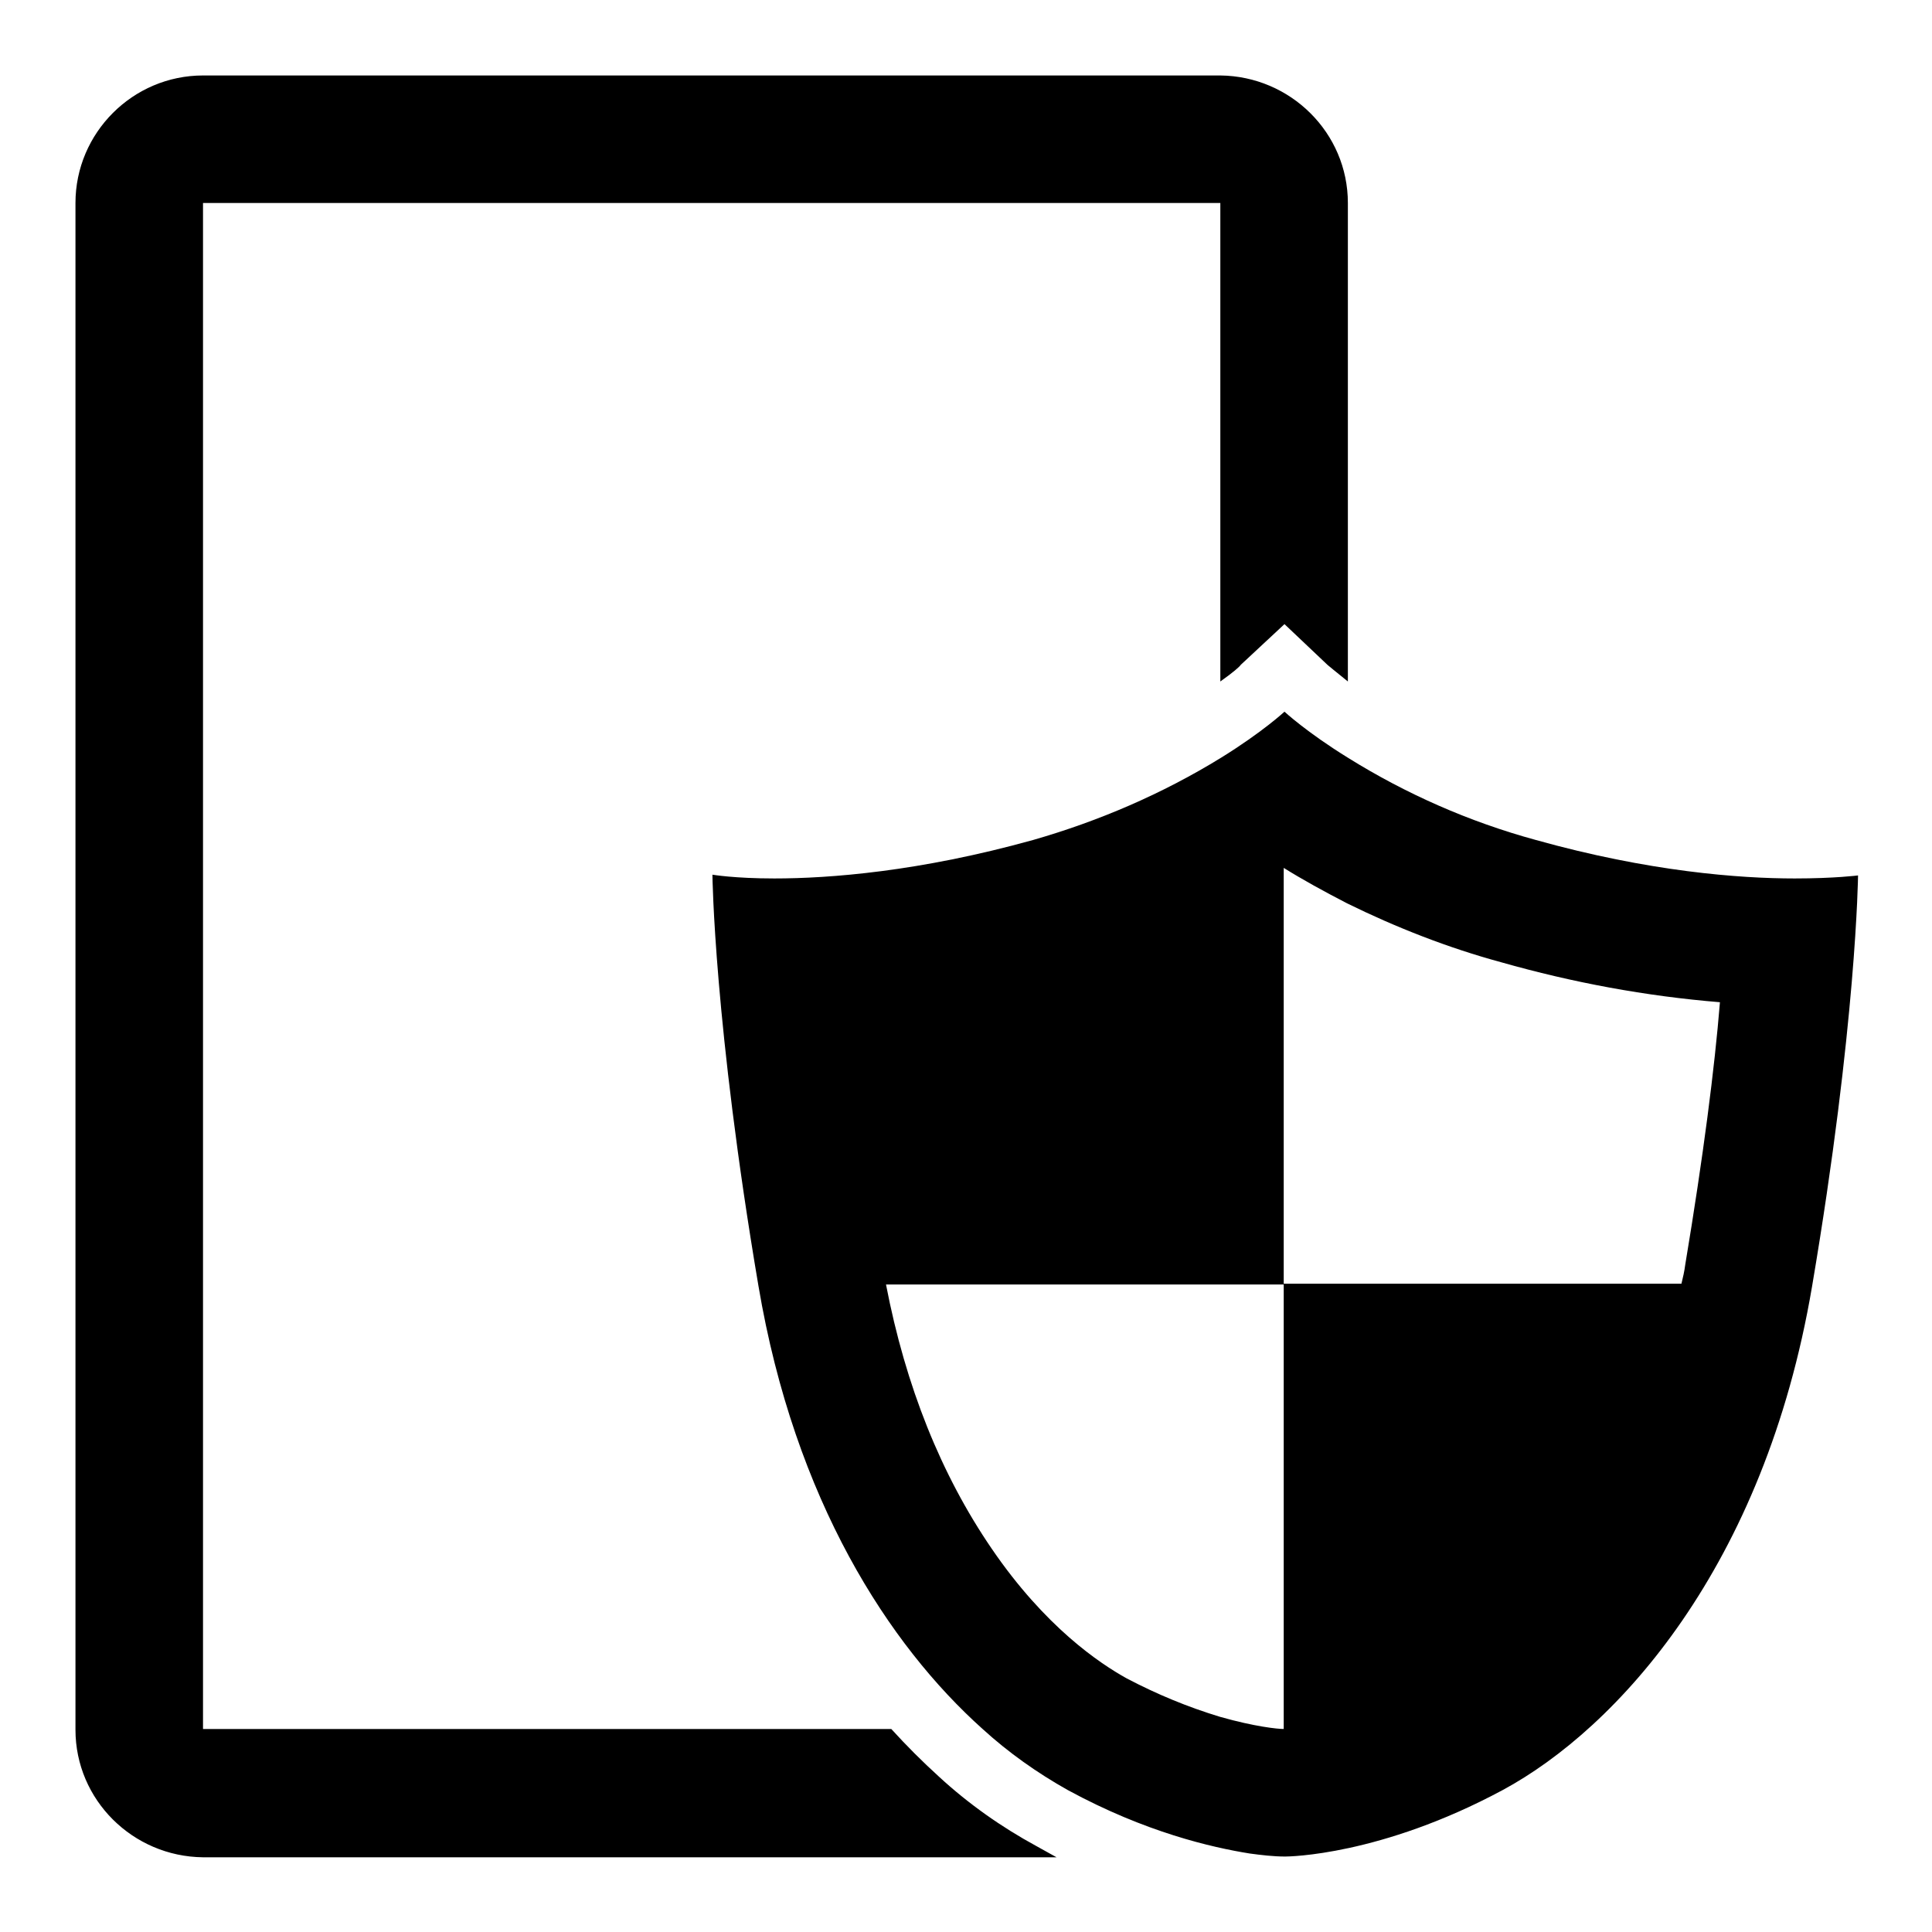
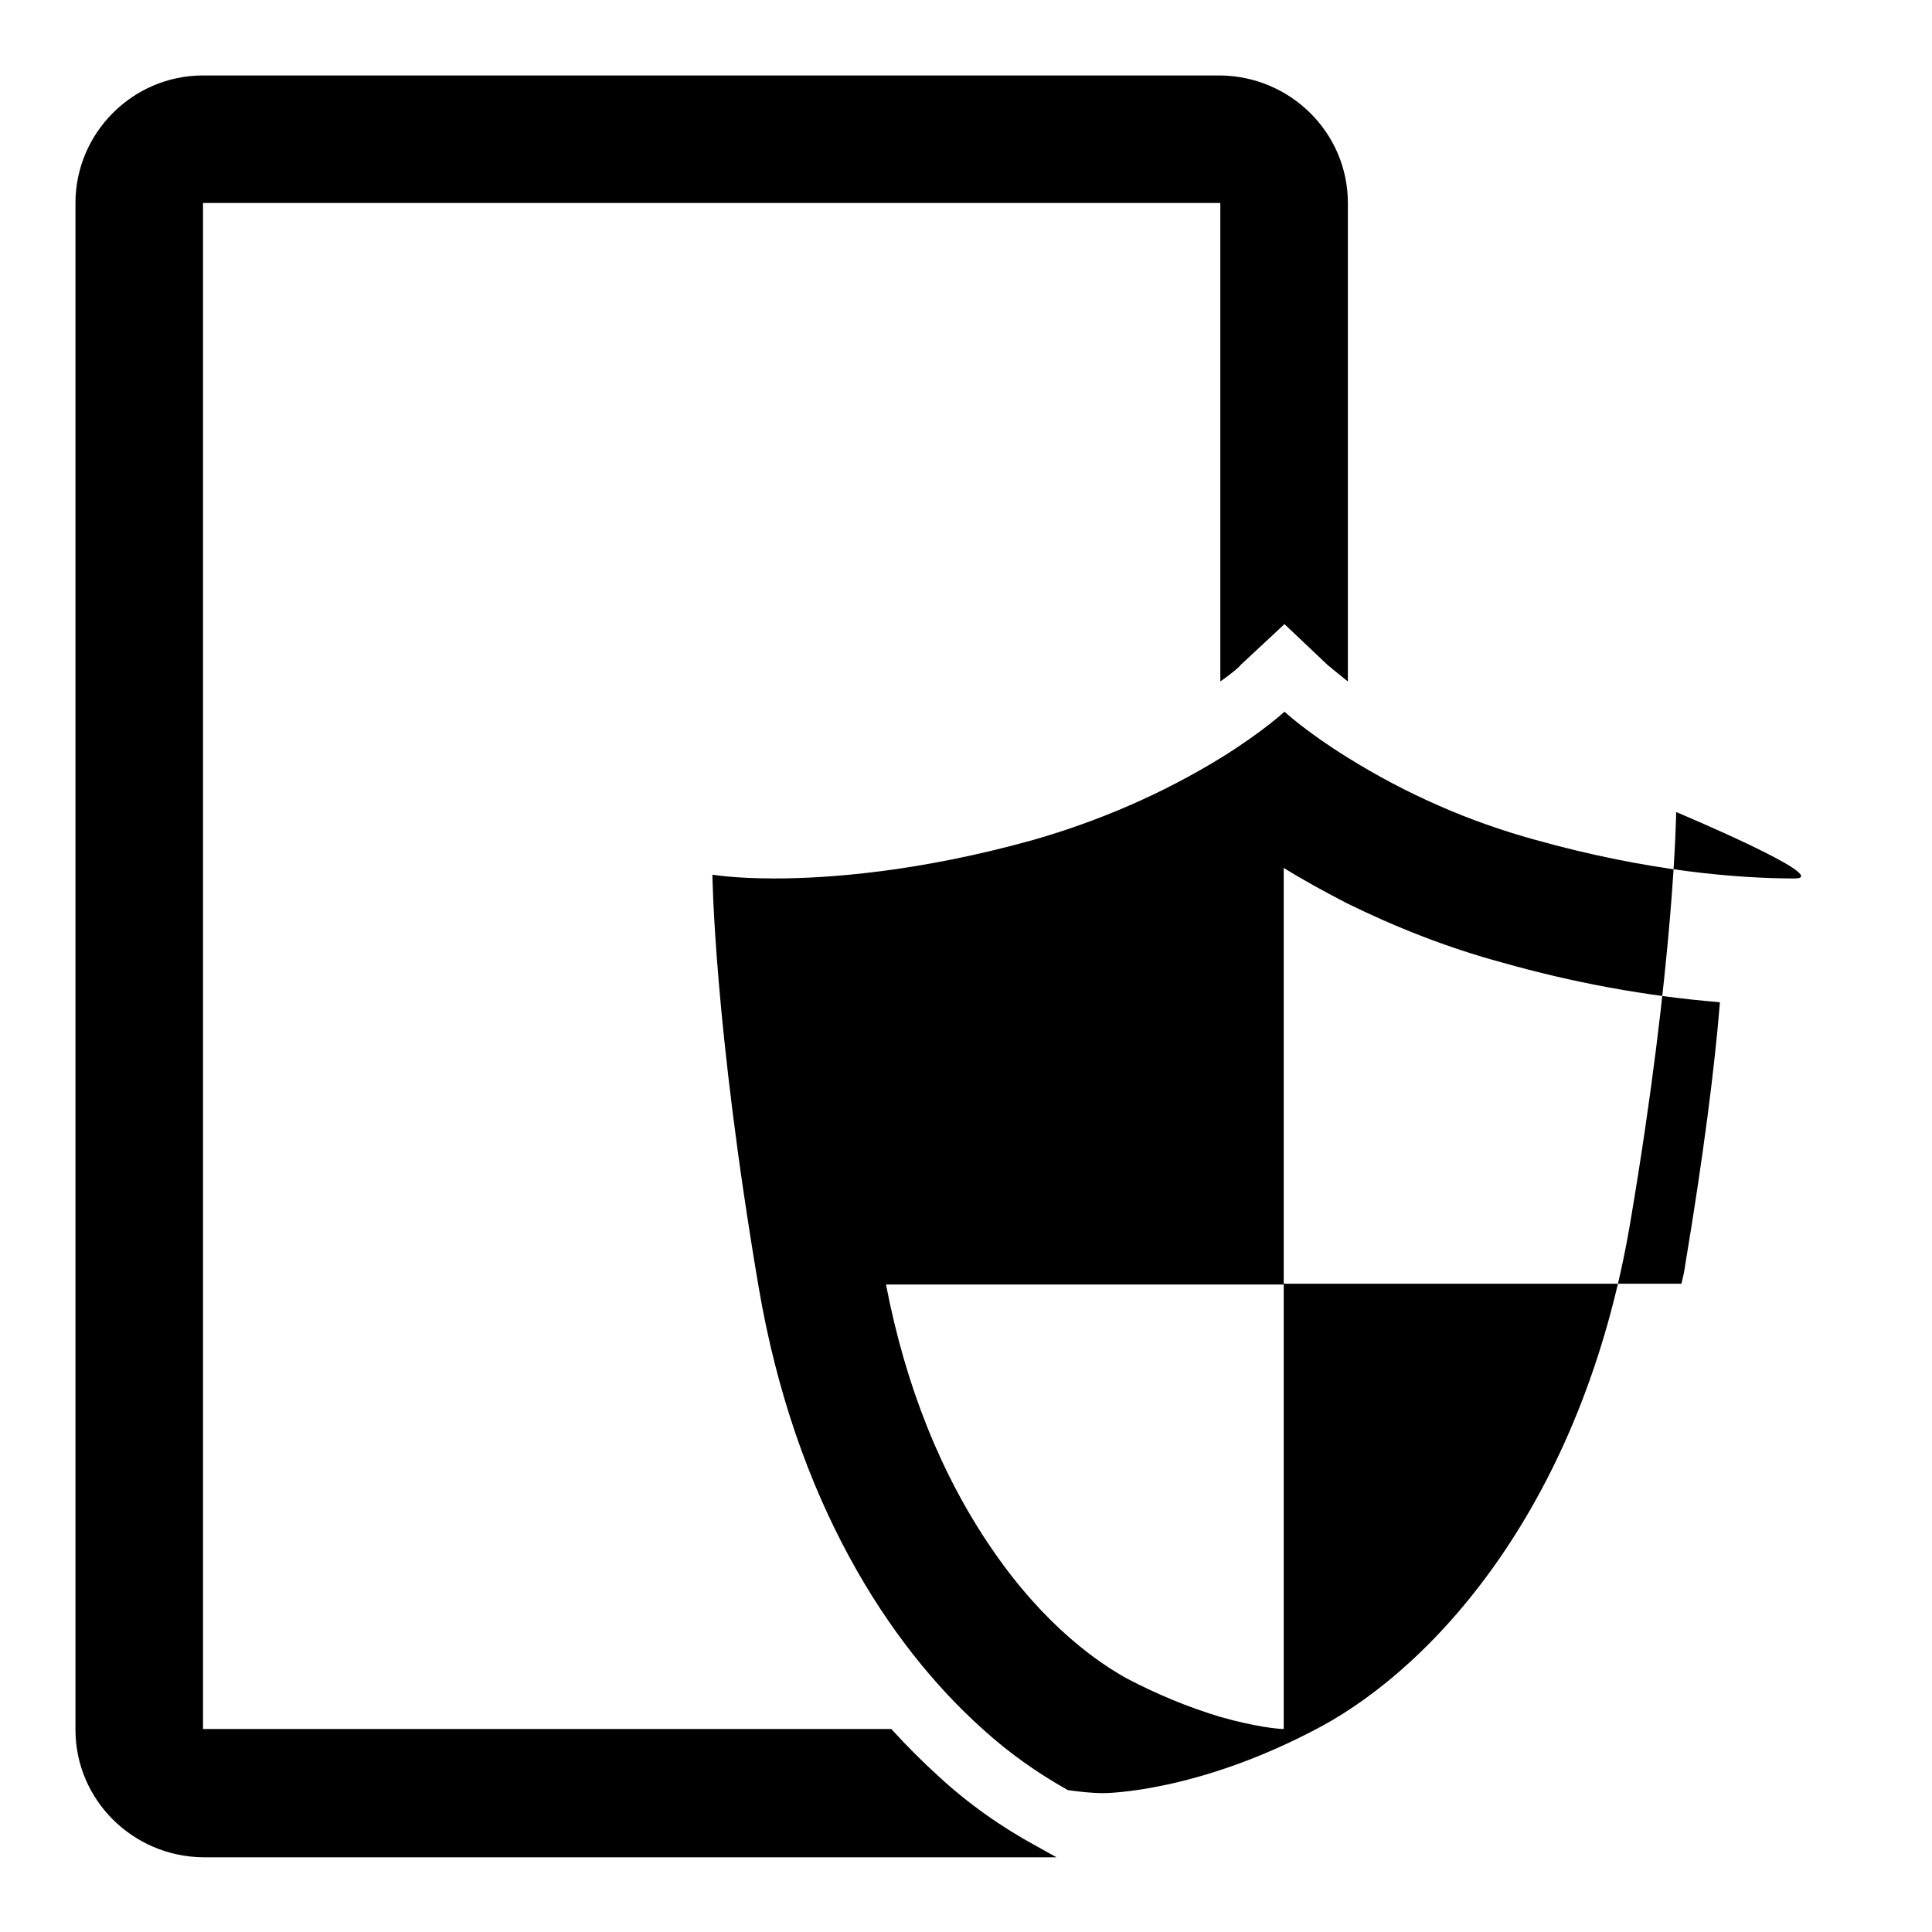
<svg xmlns="http://www.w3.org/2000/svg" version="1.1" x="0px" y="0px" viewBox="0 0 256 256" enable-background="new 0 0 256 256" xml:space="preserve">
  <g>
-     <path fill="#000000" d="M137.3,244.6c-4.6-2.5-9-5.6-12.9-9.2c-2.2-2-4.3-4.1-6.3-6.3H26.9l0,0V26.9l0,0h134.8l0,0v63.4 c1.7-1.2,2.6-2,2.7-2.2l5.8-5.4l5.7,5.4c0.1,0.1,1.1,0.9,2.7,2.2V26.9c0-9.3-7.6-16.8-16.9-16.9H26.9C17.6,10,10,17.6,10,26.9 v202.3c0,9.3,7.6,16.8,16.9,16.9H140C139.1,245.6,138.2,245.1,137.3,244.6z M237.8,116.4c-7.3,0-19.3-0.9-34.3-5.1 c-8.8-2.4-17.2-6.1-24.9-10.9c-5.5-3.4-8.4-6.1-8.4-6.1s-2.9,2.7-8.4,6.1c-7.8,4.8-16.2,8.4-24.9,10.9c-15.1,4.2-27,5.1-34.3,5.1 c-5.3,0-8.2-0.5-8.2-0.5s0.2,19.7,6.1,54.5c4.8,28.4,17.3,47.6,29.7,58.7c3.4,3.1,7.2,5.8,11.3,8.1c10.3,5.6,19.1,7.6,24.1,8.4 c1.5,0.2,3.1,0.4,4.7,0.4c0.4,0,12.6-0.1,28.8-8.8c15.2-8.2,34.7-29.6,41-66.7c5.9-34.8,6.1-54.5,6.1-54.5S243.1,116.4,237.8,116.4 z M223.3,167.6c-0.1,0.8-0.3,1.7-0.5,2.5h-52.7v59c-0.8,0-3.8-0.3-8.4-1.6c-4.3-1.3-8.4-3-12.4-5.1c-3.6-2-10.8-6.8-17.9-17.2 c-6.7-9.8-11.4-21.5-14-35h52.7V115c2.4,1.5,5.3,3.1,8.4,4.7c6.5,3.2,13.4,5.9,20.4,7.8c9.5,2.7,19.2,4.5,29,5.3 C227.2,141.5,225.7,153.2,223.3,167.6z" />
+     <path fill="#000000" d="M137.3,244.6c-4.6-2.5-9-5.6-12.9-9.2c-2.2-2-4.3-4.1-6.3-6.3H26.9l0,0V26.9l0,0h134.8l0,0v63.4 c1.7-1.2,2.6-2,2.7-2.2l5.8-5.4l5.7,5.4c0.1,0.1,1.1,0.9,2.7,2.2V26.9c0-9.3-7.6-16.8-16.9-16.9H26.9C17.6,10,10,17.6,10,26.9 v202.3c0,9.3,7.6,16.8,16.9,16.9H140C139.1,245.6,138.2,245.1,137.3,244.6z M237.8,116.4c-7.3,0-19.3-0.9-34.3-5.1 c-8.8-2.4-17.2-6.1-24.9-10.9c-5.5-3.4-8.4-6.1-8.4-6.1s-2.9,2.7-8.4,6.1c-7.8,4.8-16.2,8.4-24.9,10.9c-15.1,4.2-27,5.1-34.3,5.1 c-5.3,0-8.2-0.5-8.2-0.5s0.2,19.7,6.1,54.5c4.8,28.4,17.3,47.6,29.7,58.7c3.4,3.1,7.2,5.8,11.3,8.1c1.5,0.2,3.1,0.4,4.7,0.4c0.4,0,12.6-0.1,28.8-8.8c15.2-8.2,34.7-29.6,41-66.7c5.9-34.8,6.1-54.5,6.1-54.5S243.1,116.4,237.8,116.4 z M223.3,167.6c-0.1,0.8-0.3,1.7-0.5,2.5h-52.7v59c-0.8,0-3.8-0.3-8.4-1.6c-4.3-1.3-8.4-3-12.4-5.1c-3.6-2-10.8-6.8-17.9-17.2 c-6.7-9.8-11.4-21.5-14-35h52.7V115c2.4,1.5,5.3,3.1,8.4,4.7c6.5,3.2,13.4,5.9,20.4,7.8c9.5,2.7,19.2,4.5,29,5.3 C227.2,141.5,225.7,153.2,223.3,167.6z" />
  </g>
</svg>